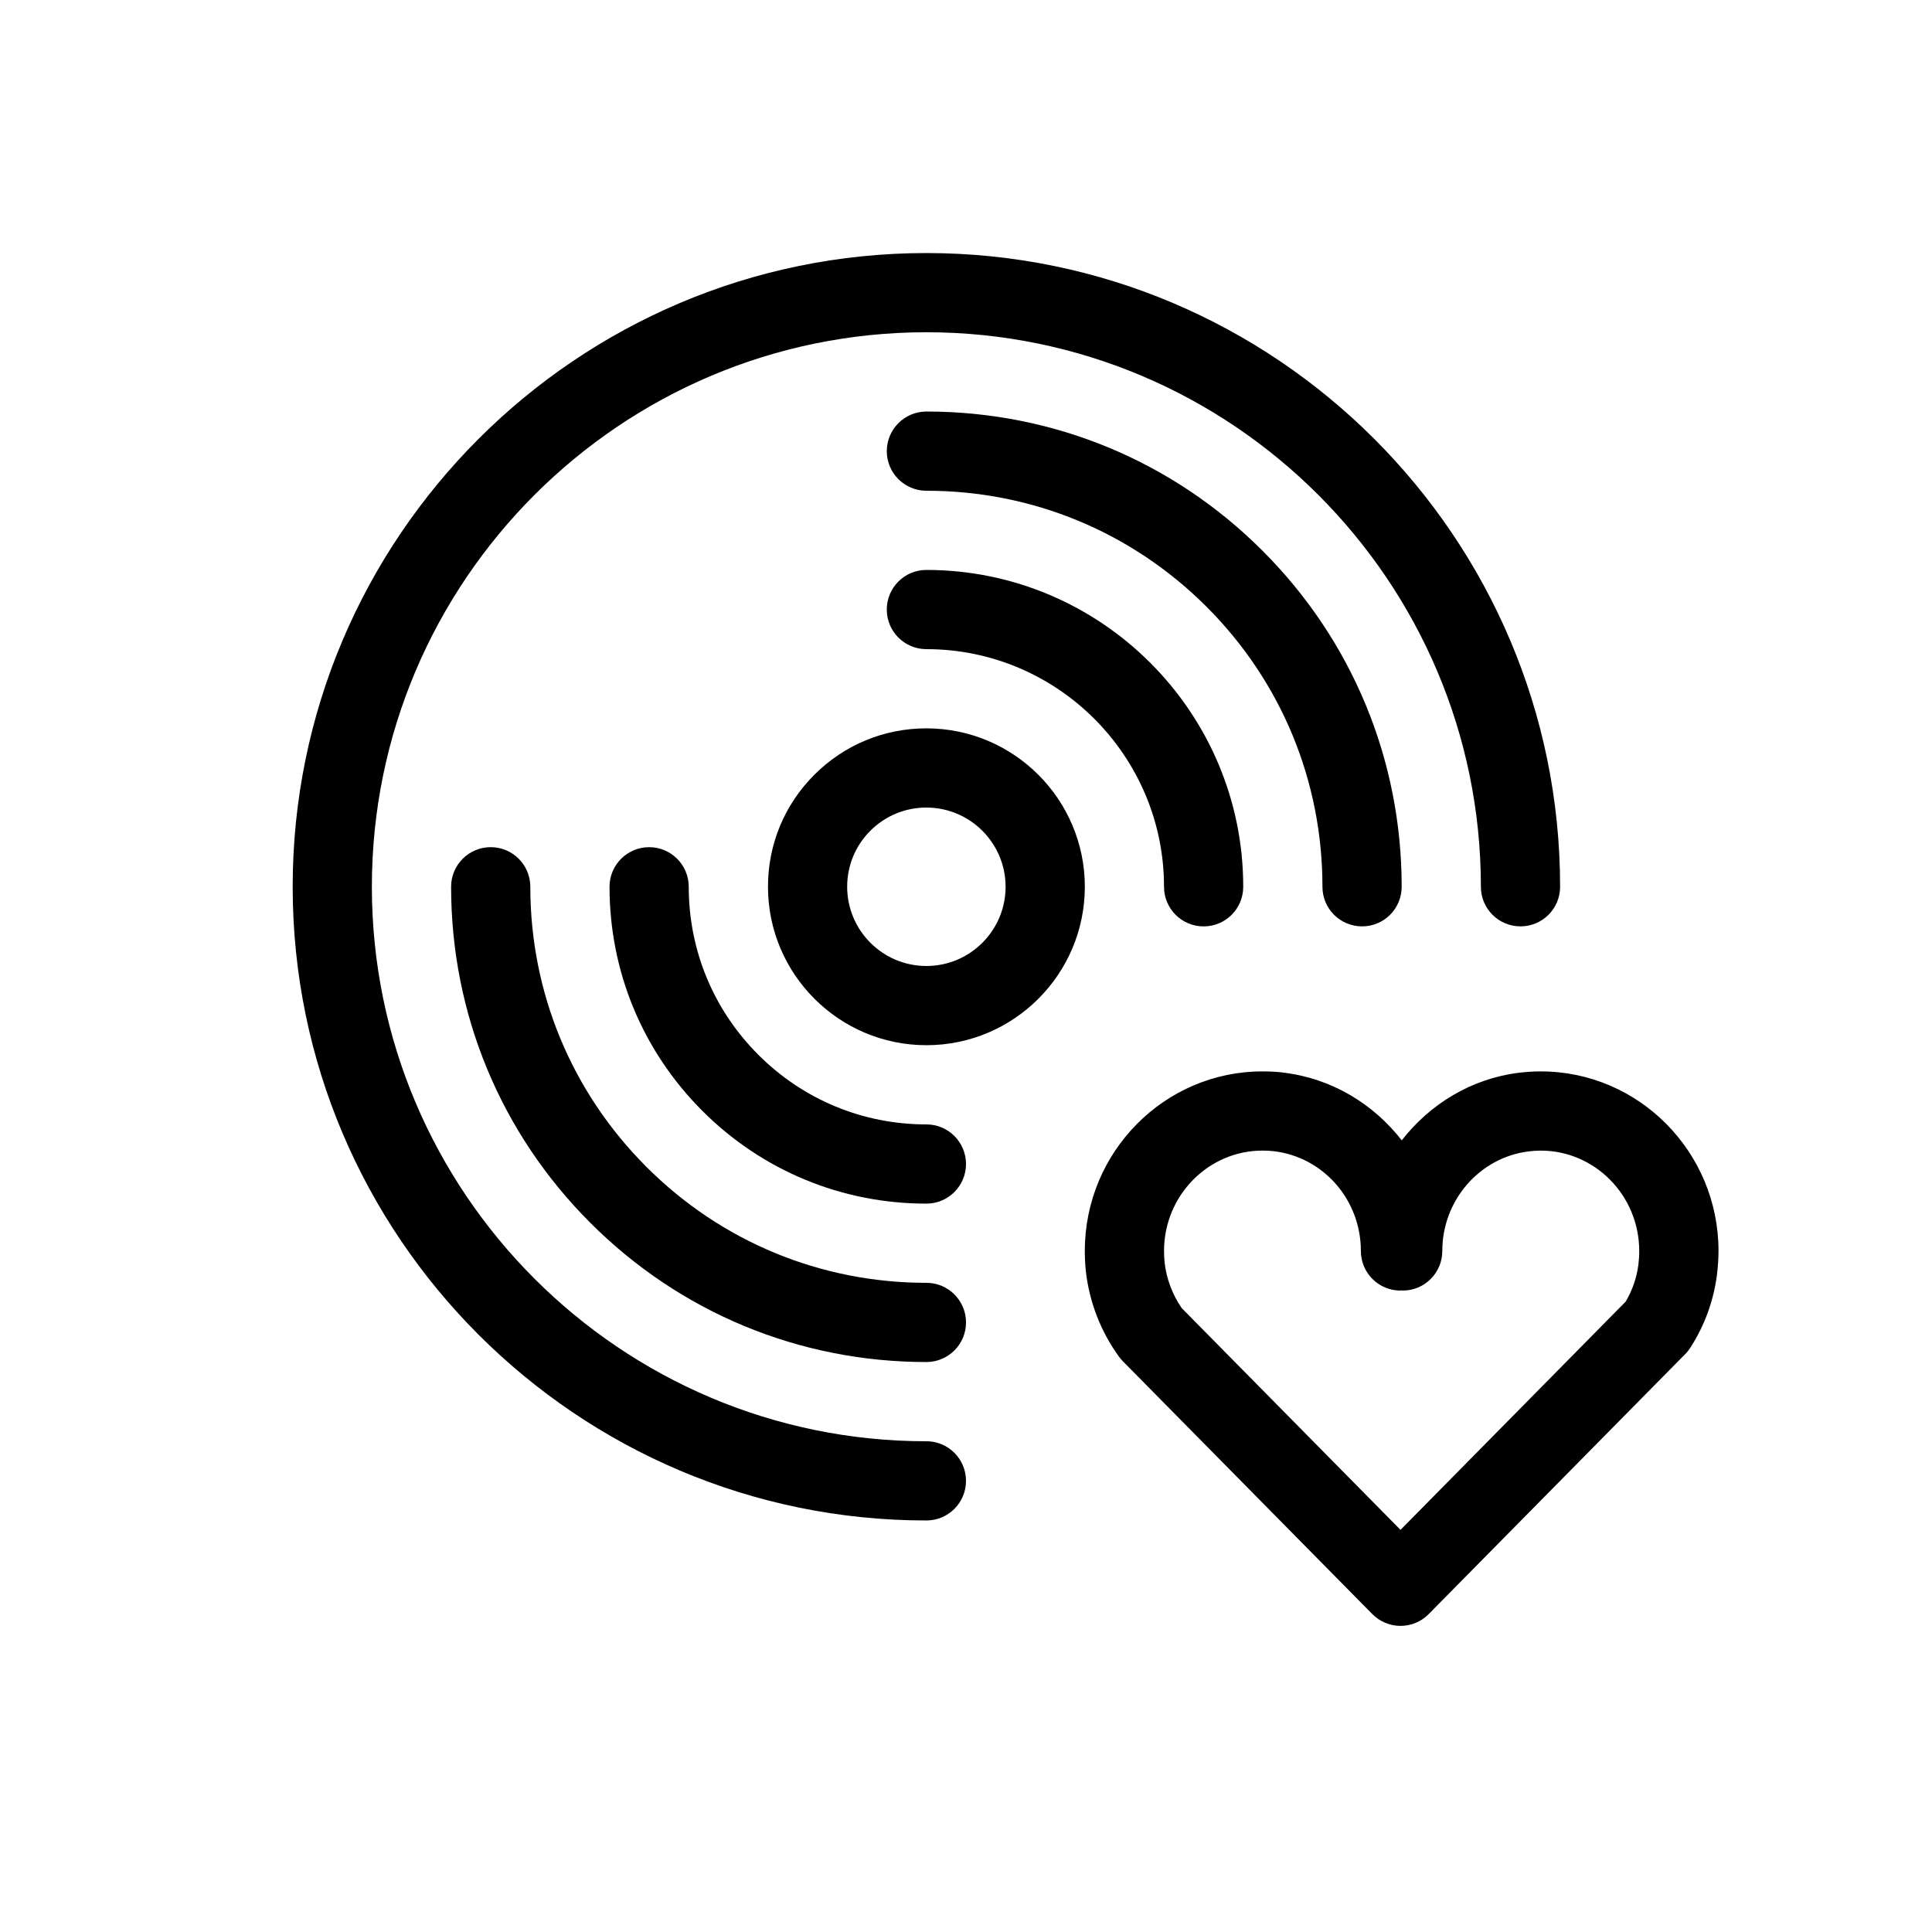
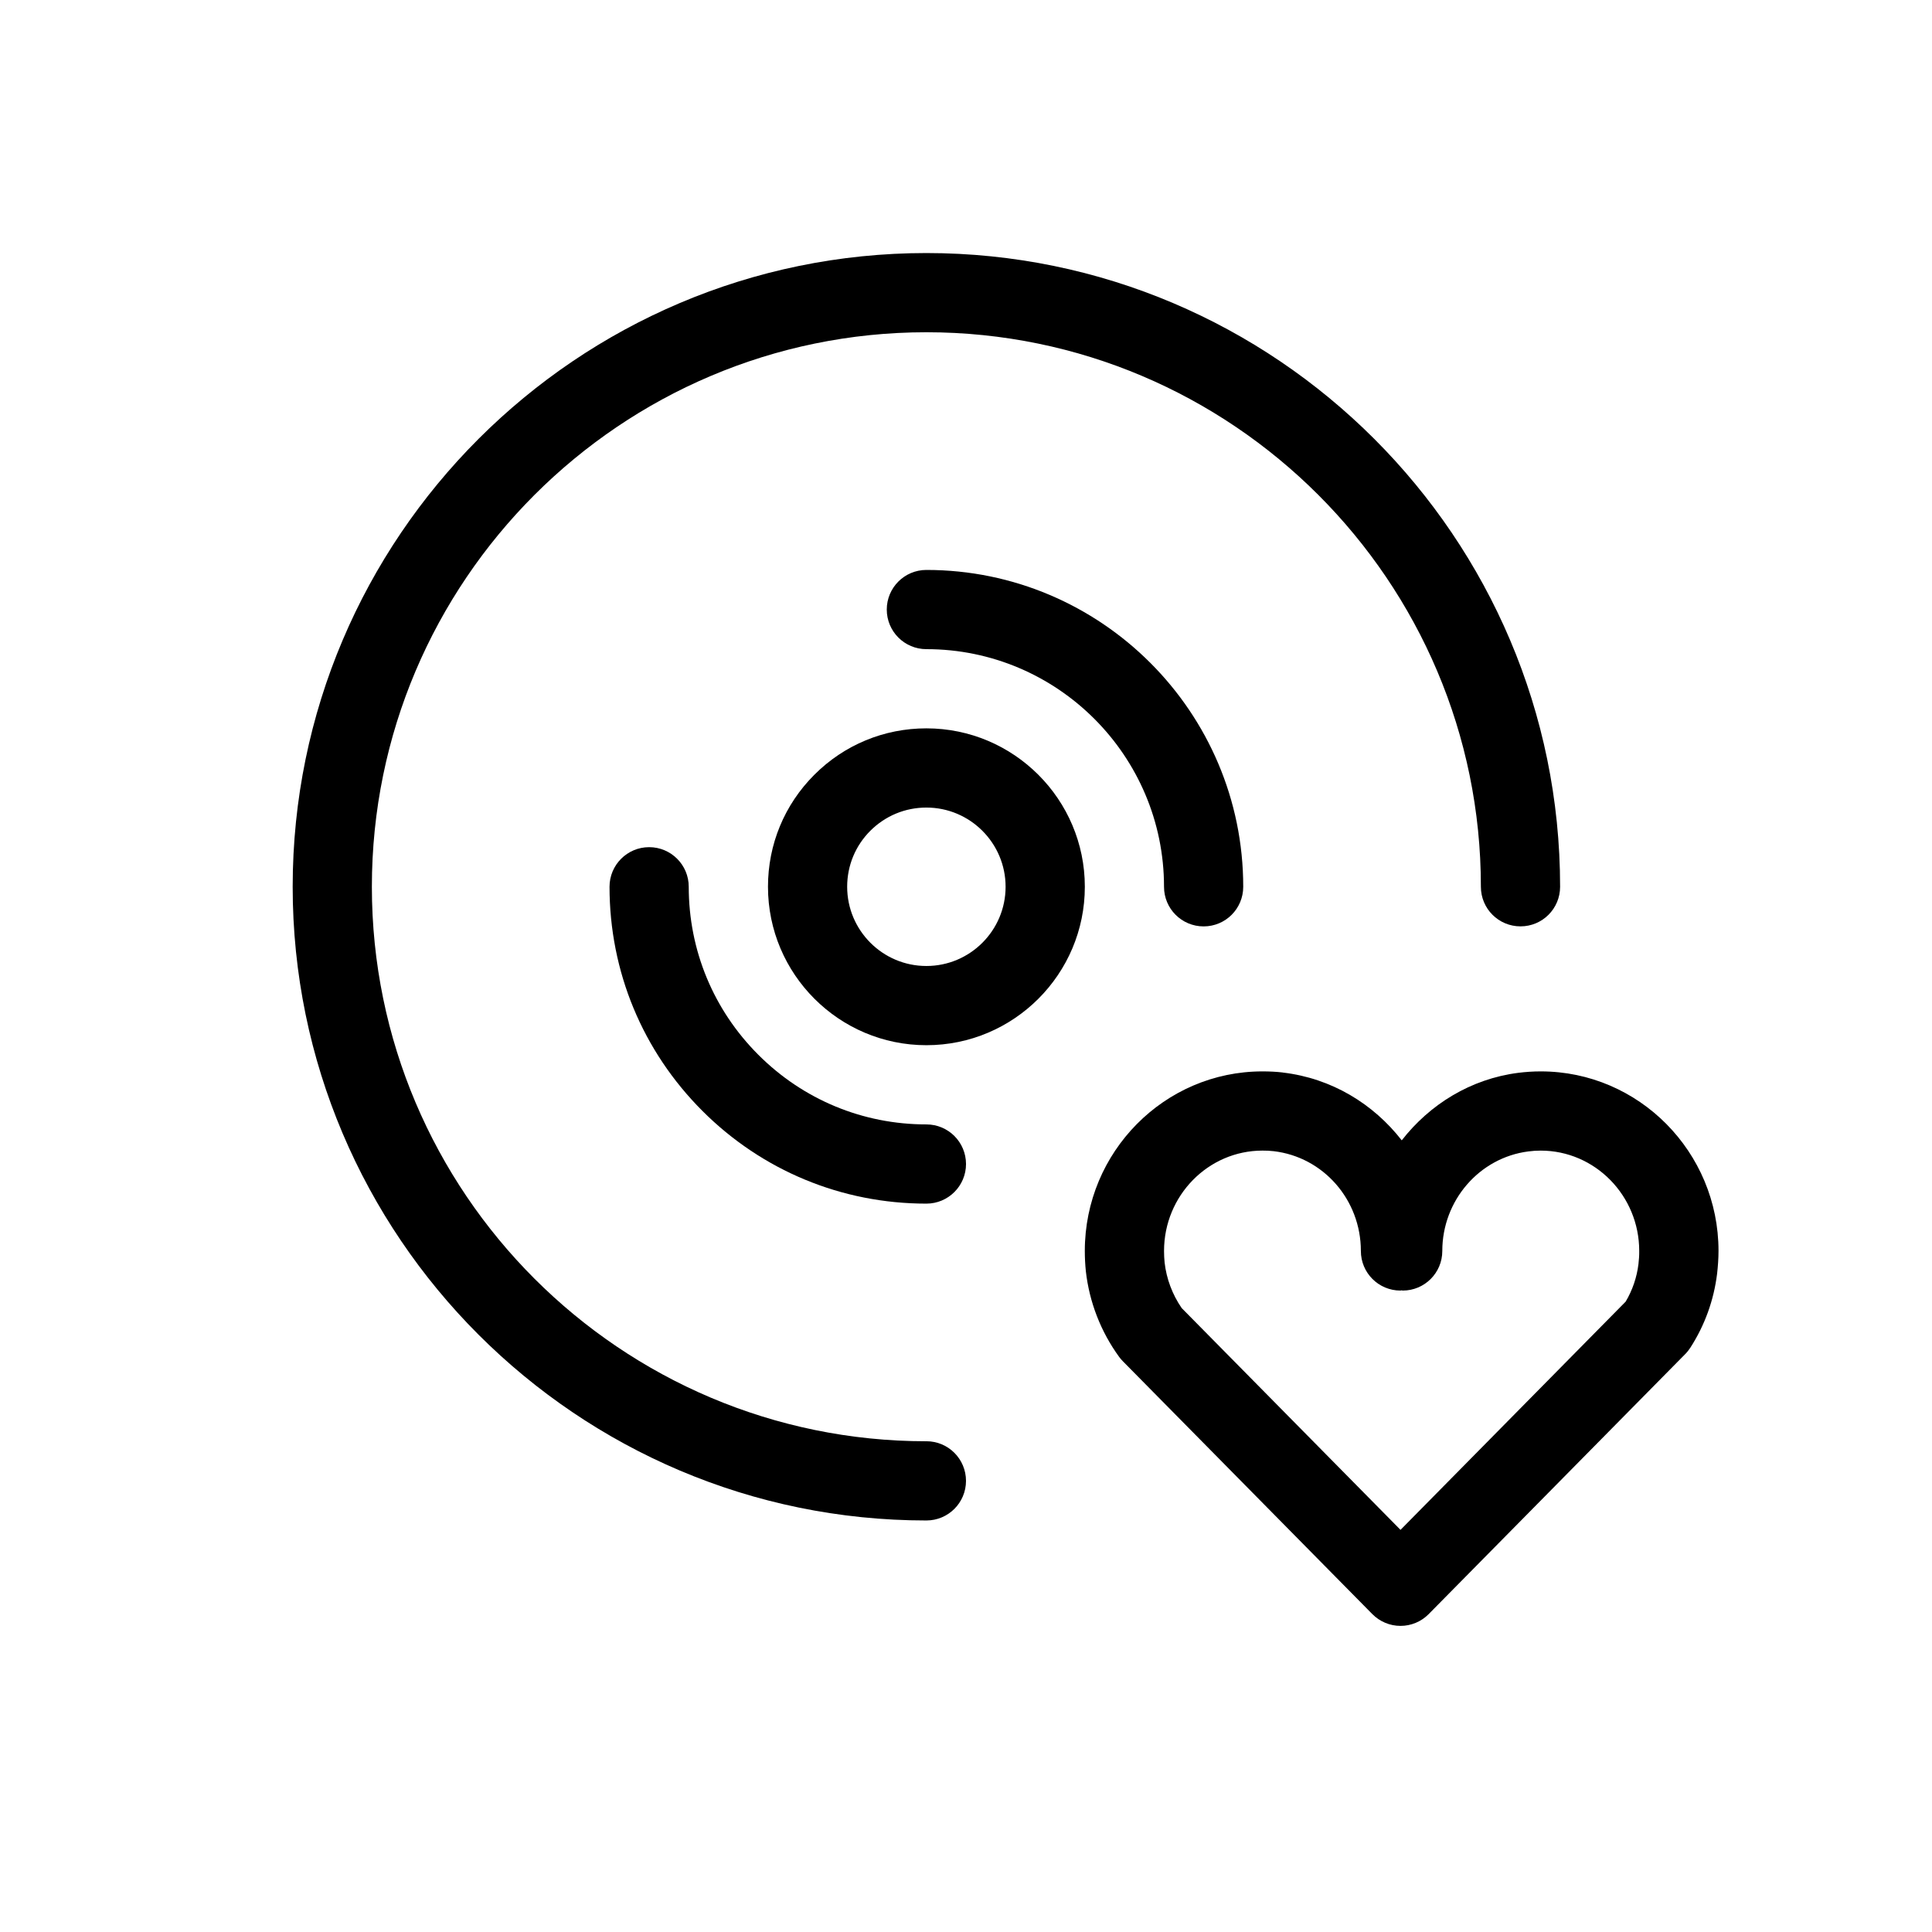
<svg xmlns="http://www.w3.org/2000/svg" fill="#000000" width="800px" height="800px" version="1.1" viewBox="144 144 512 512">
  <g>
    <path d="m389.5 525.95c-81.031 0-146.95-65.914-146.95-146.95 0-81.008 65.926-146.92 146.95-146.95 81.02 0.012 146.95 65.926 146.95 146.95 0 5.805 4.691 10.496 10.496 10.496 5.805 0 10.496-4.691 10.496-10.496 0-92.586-75.34-167.93-167.94-167.94-92.598 0.023-167.94 75.363-167.94 167.94 0 92.598 75.34 167.94 167.94 167.94 5.793 0 10.496-4.691 10.496-10.496 0-5.805-4.691-10.5-10.496-10.5z" />
-     <path d="m389.5 483.96h-0.012c-28.023 0-54.379-10.914-74.195-30.742-19.816-19.824-30.754-46.18-30.754-74.215 0-5.805-4.703-10.496-10.496-10.496s-10.496 4.691-10.496 10.496c0 33.641 13.109 65.273 36.895 89.059 23.781 23.781 55.406 36.891 89.047 36.891h0.02c5.793 0 10.496-4.703 10.496-10.496-0.008-5.801-4.699-10.496-10.504-10.496z" />
-     <path d="m504.96 389.5c5.805 0 10.496-4.691 10.496-10.496 0-33.648-13.098-65.273-36.883-89.059-23.785-23.785-55.398-36.883-89.047-36.883h-0.02c-5.793 0-10.496 4.703-10.496 10.496 0 5.805 4.703 10.496 10.496 10.496h0.02c28.023 0 54.379 10.914 74.207 30.73 19.816 19.816 30.73 46.172 30.73 74.219 0 5.805 4.695 10.496 10.496 10.496z" />
    <path d="m389.5 337.02c-11.219 0-21.758 4.367-29.691 12.301-7.93 7.926-12.293 18.473-12.285 29.684 0 23.152 18.828 41.984 41.984 41.984 23.152 0 41.984-18.828 41.984-41.984s-18.84-41.984-41.992-41.984zm0 62.977c-11.578 0-20.992-9.414-20.992-21.004 0-5.606 2.184-10.875 6.141-14.832 3.977-3.965 9.246-6.148 14.852-6.148 11.578 0 20.992 9.414 20.992 20.992 0 11.574-9.406 20.992-20.992 20.992z" />
    <path d="m389.5 295.04c-5.793 0-10.496 4.691-10.496 10.496 0 5.805 4.703 10.496 10.496 10.496 34.723 0 62.977 28.246 62.977 62.977 0 5.805 4.691 10.496 10.496 10.496 5.805 0 10.496-4.691 10.496-10.496 0-46.301-37.672-83.969-83.969-83.969z" />
    <path d="m389.5 441.98h-0.012c-16.816 0-32.621-6.551-44.512-18.441-11.895-11.895-18.453-27.699-18.453-44.535 0-5.805-4.703-10.496-10.496-10.496s-10.496 4.691-10.496 10.496c0 22.441 8.742 43.516 24.602 59.387 15.848 15.848 36.938 24.582 59.355 24.582h0.02c5.793 0 10.496-4.703 10.496-10.496-0.008-5.805-4.699-10.496-10.504-10.496z" />
    <path d="m552.33 427.93c-2.016 0-4.031 0.137-5.973 0.379-12.625 1.617-23.469 8.375-30.879 17.895-7.535-9.68-18.602-16.457-31.512-17.969-0.02 0-0.043-0.02-0.062-0.02-1.699-0.199-3.516-0.285-5.344-0.285-25.969 0-47.074 21.34-47.074 47.578 0 1.805 0.094 3.59 0.273 5.352 0.914 8.176 3.957 16.039 8.828 22.734 0.305 0.41 0.641 0.809 1.008 1.176l66.082 66.977c1.973 1.996 4.66 3.129 7.473 3.129s5.5-1.125 7.473-3.129l67.973-68.895c0.516-0.516 0.965-1.09 1.363-1.699 3.832-5.961 6.223-12.562 7.094-19.629 0.215-1.945 0.371-3.969 0.371-6.016 0-26.242-21.129-47.578-47.094-47.578zm25.883 51.039c-0.441 3.559-1.574 6.906-3.391 9.973l-59.672 60.488-57.992-58.777c-2.477-3.609-4.039-7.777-4.523-12.059-0.102-0.988-0.152-2.039-0.152-3.086 0-14.652 11.703-26.586 26.082-26.586 0.988 0 1.973 0.031 2.898 0.148h0.02 0.012c13.203 1.523 23.152 12.891 23.152 26.449 0 5.805 4.691 10.496 10.496 10.496 0.105 0 0.199-0.062 0.293-0.062s0.199 0.062 0.293 0.062c5.805 0 10.496-4.691 10.496-10.496 0-13.363 9.793-24.707 22.777-26.375 1.09-0.148 2.195-0.219 3.305-0.219 14.391 0 26.105 11.934 26.105 26.586 0.02 1.18-0.074 2.367-0.199 3.457z" />
  </g>
</svg>